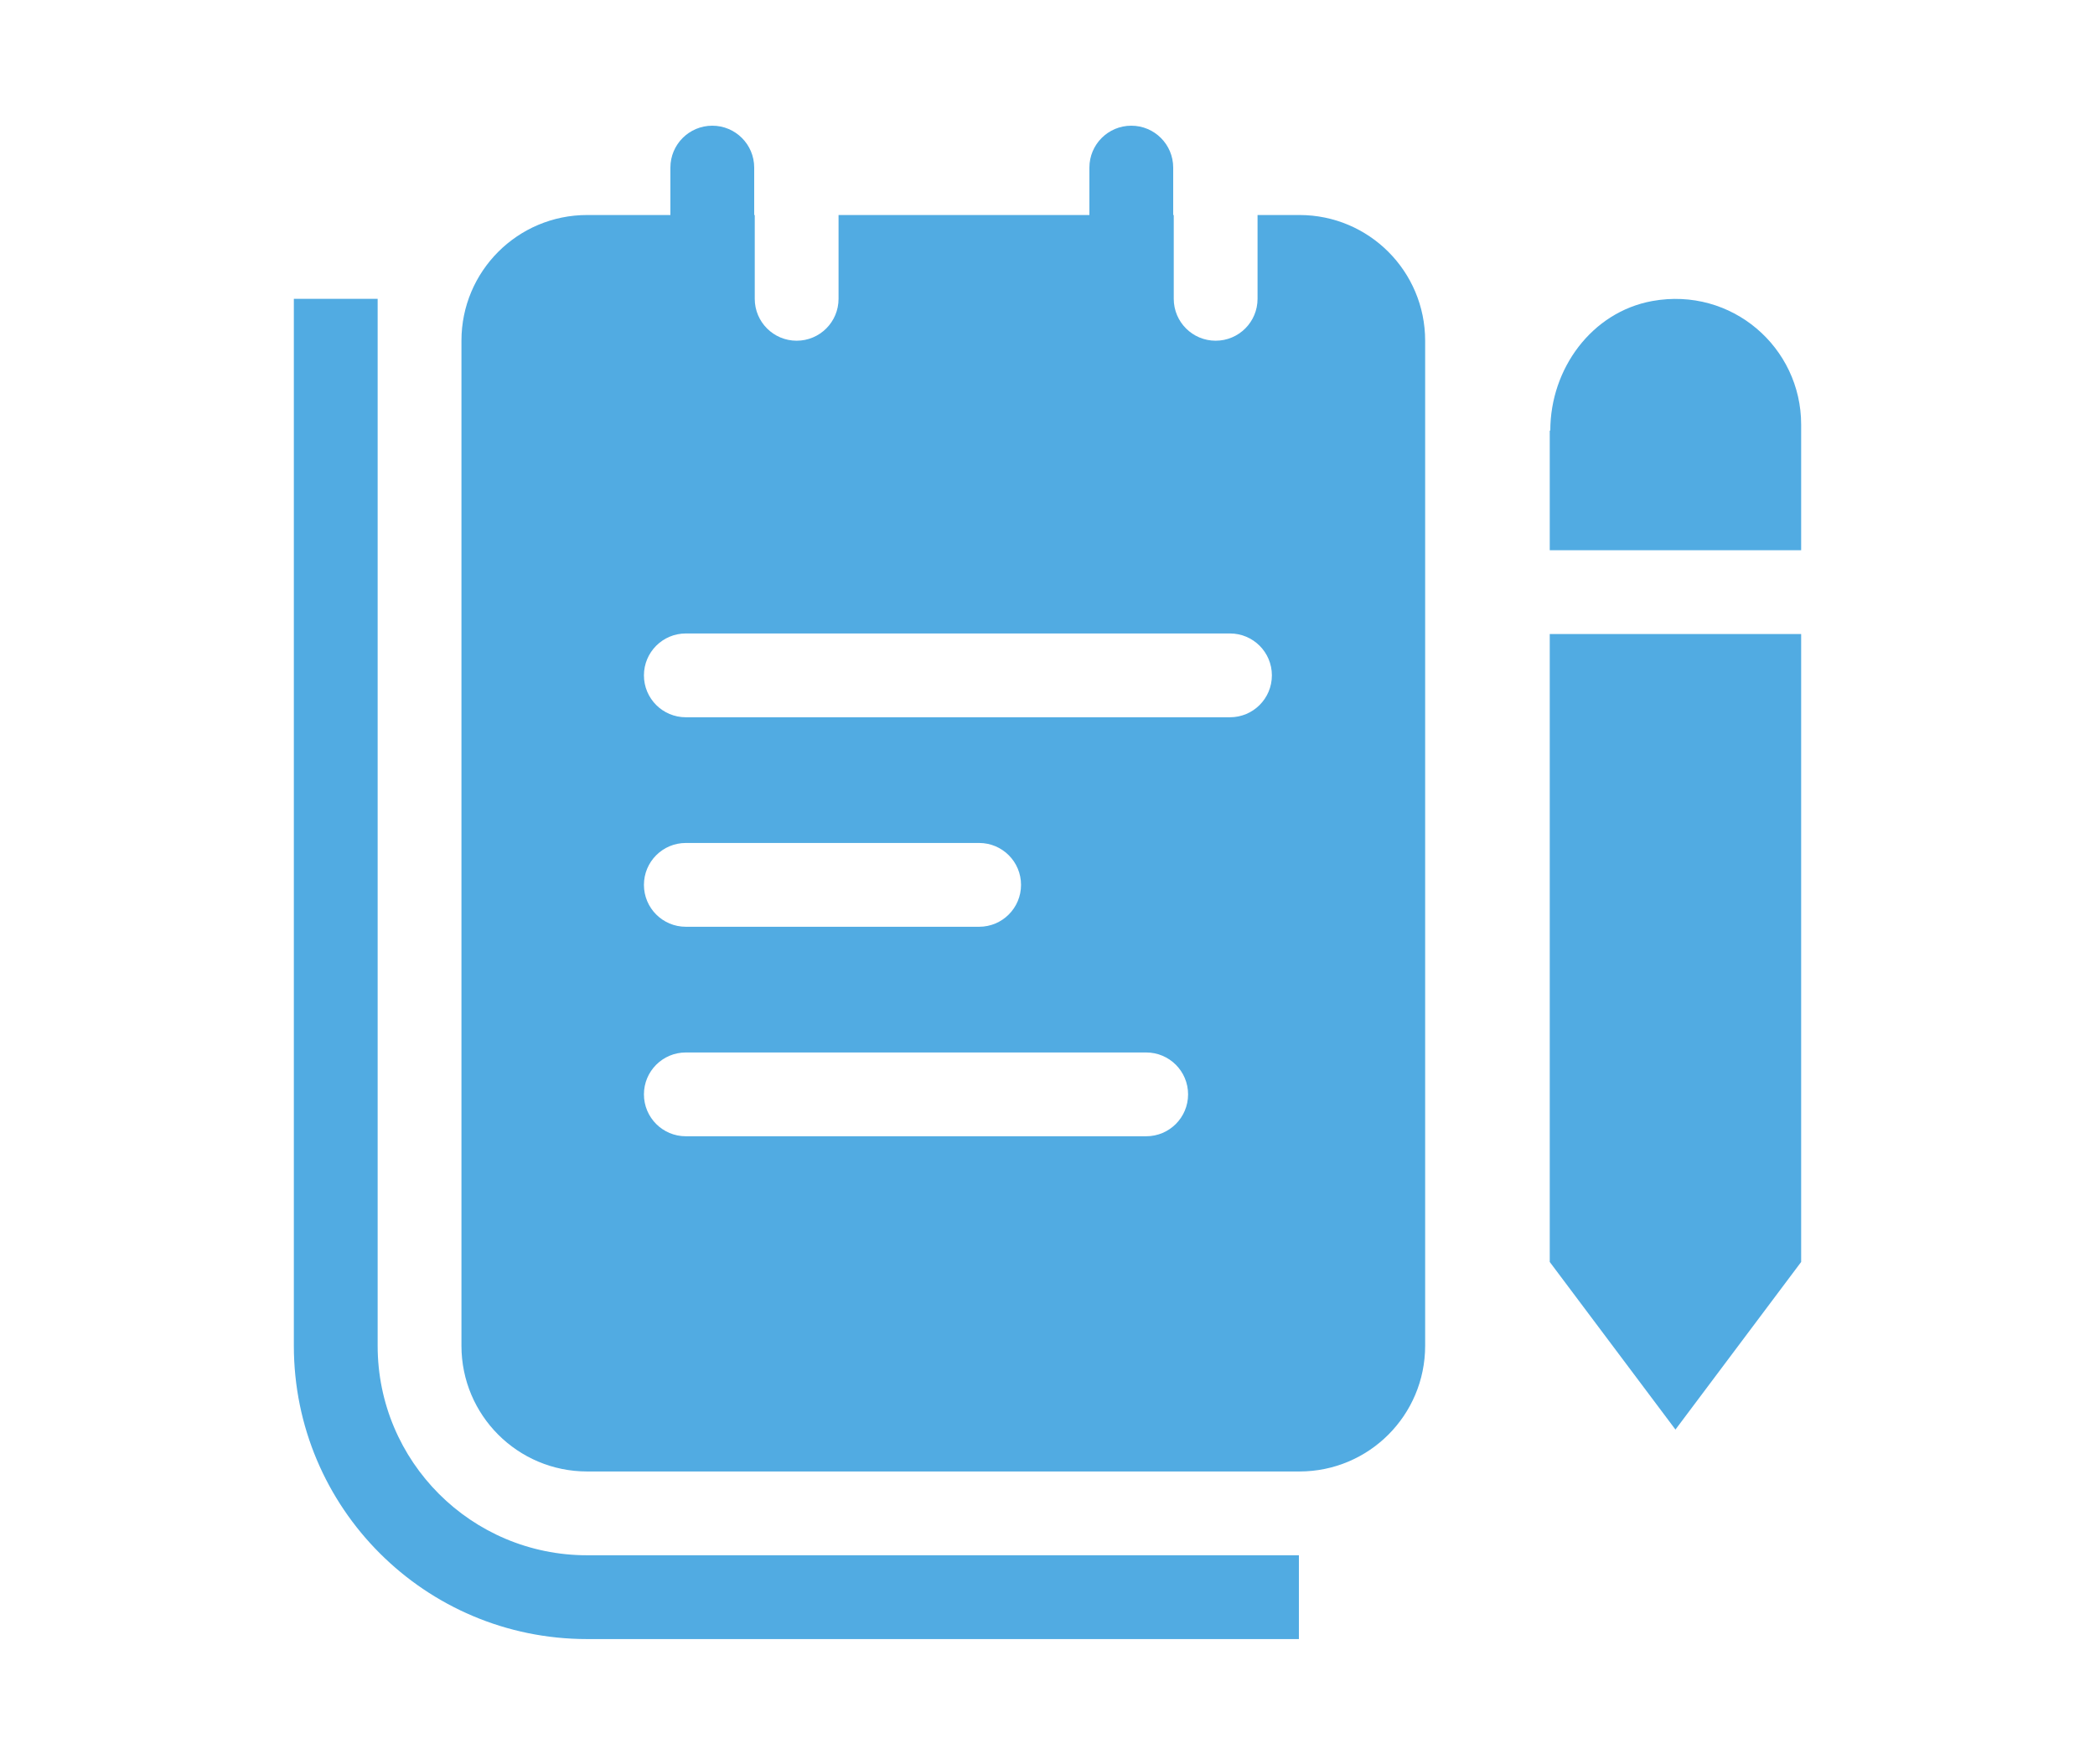
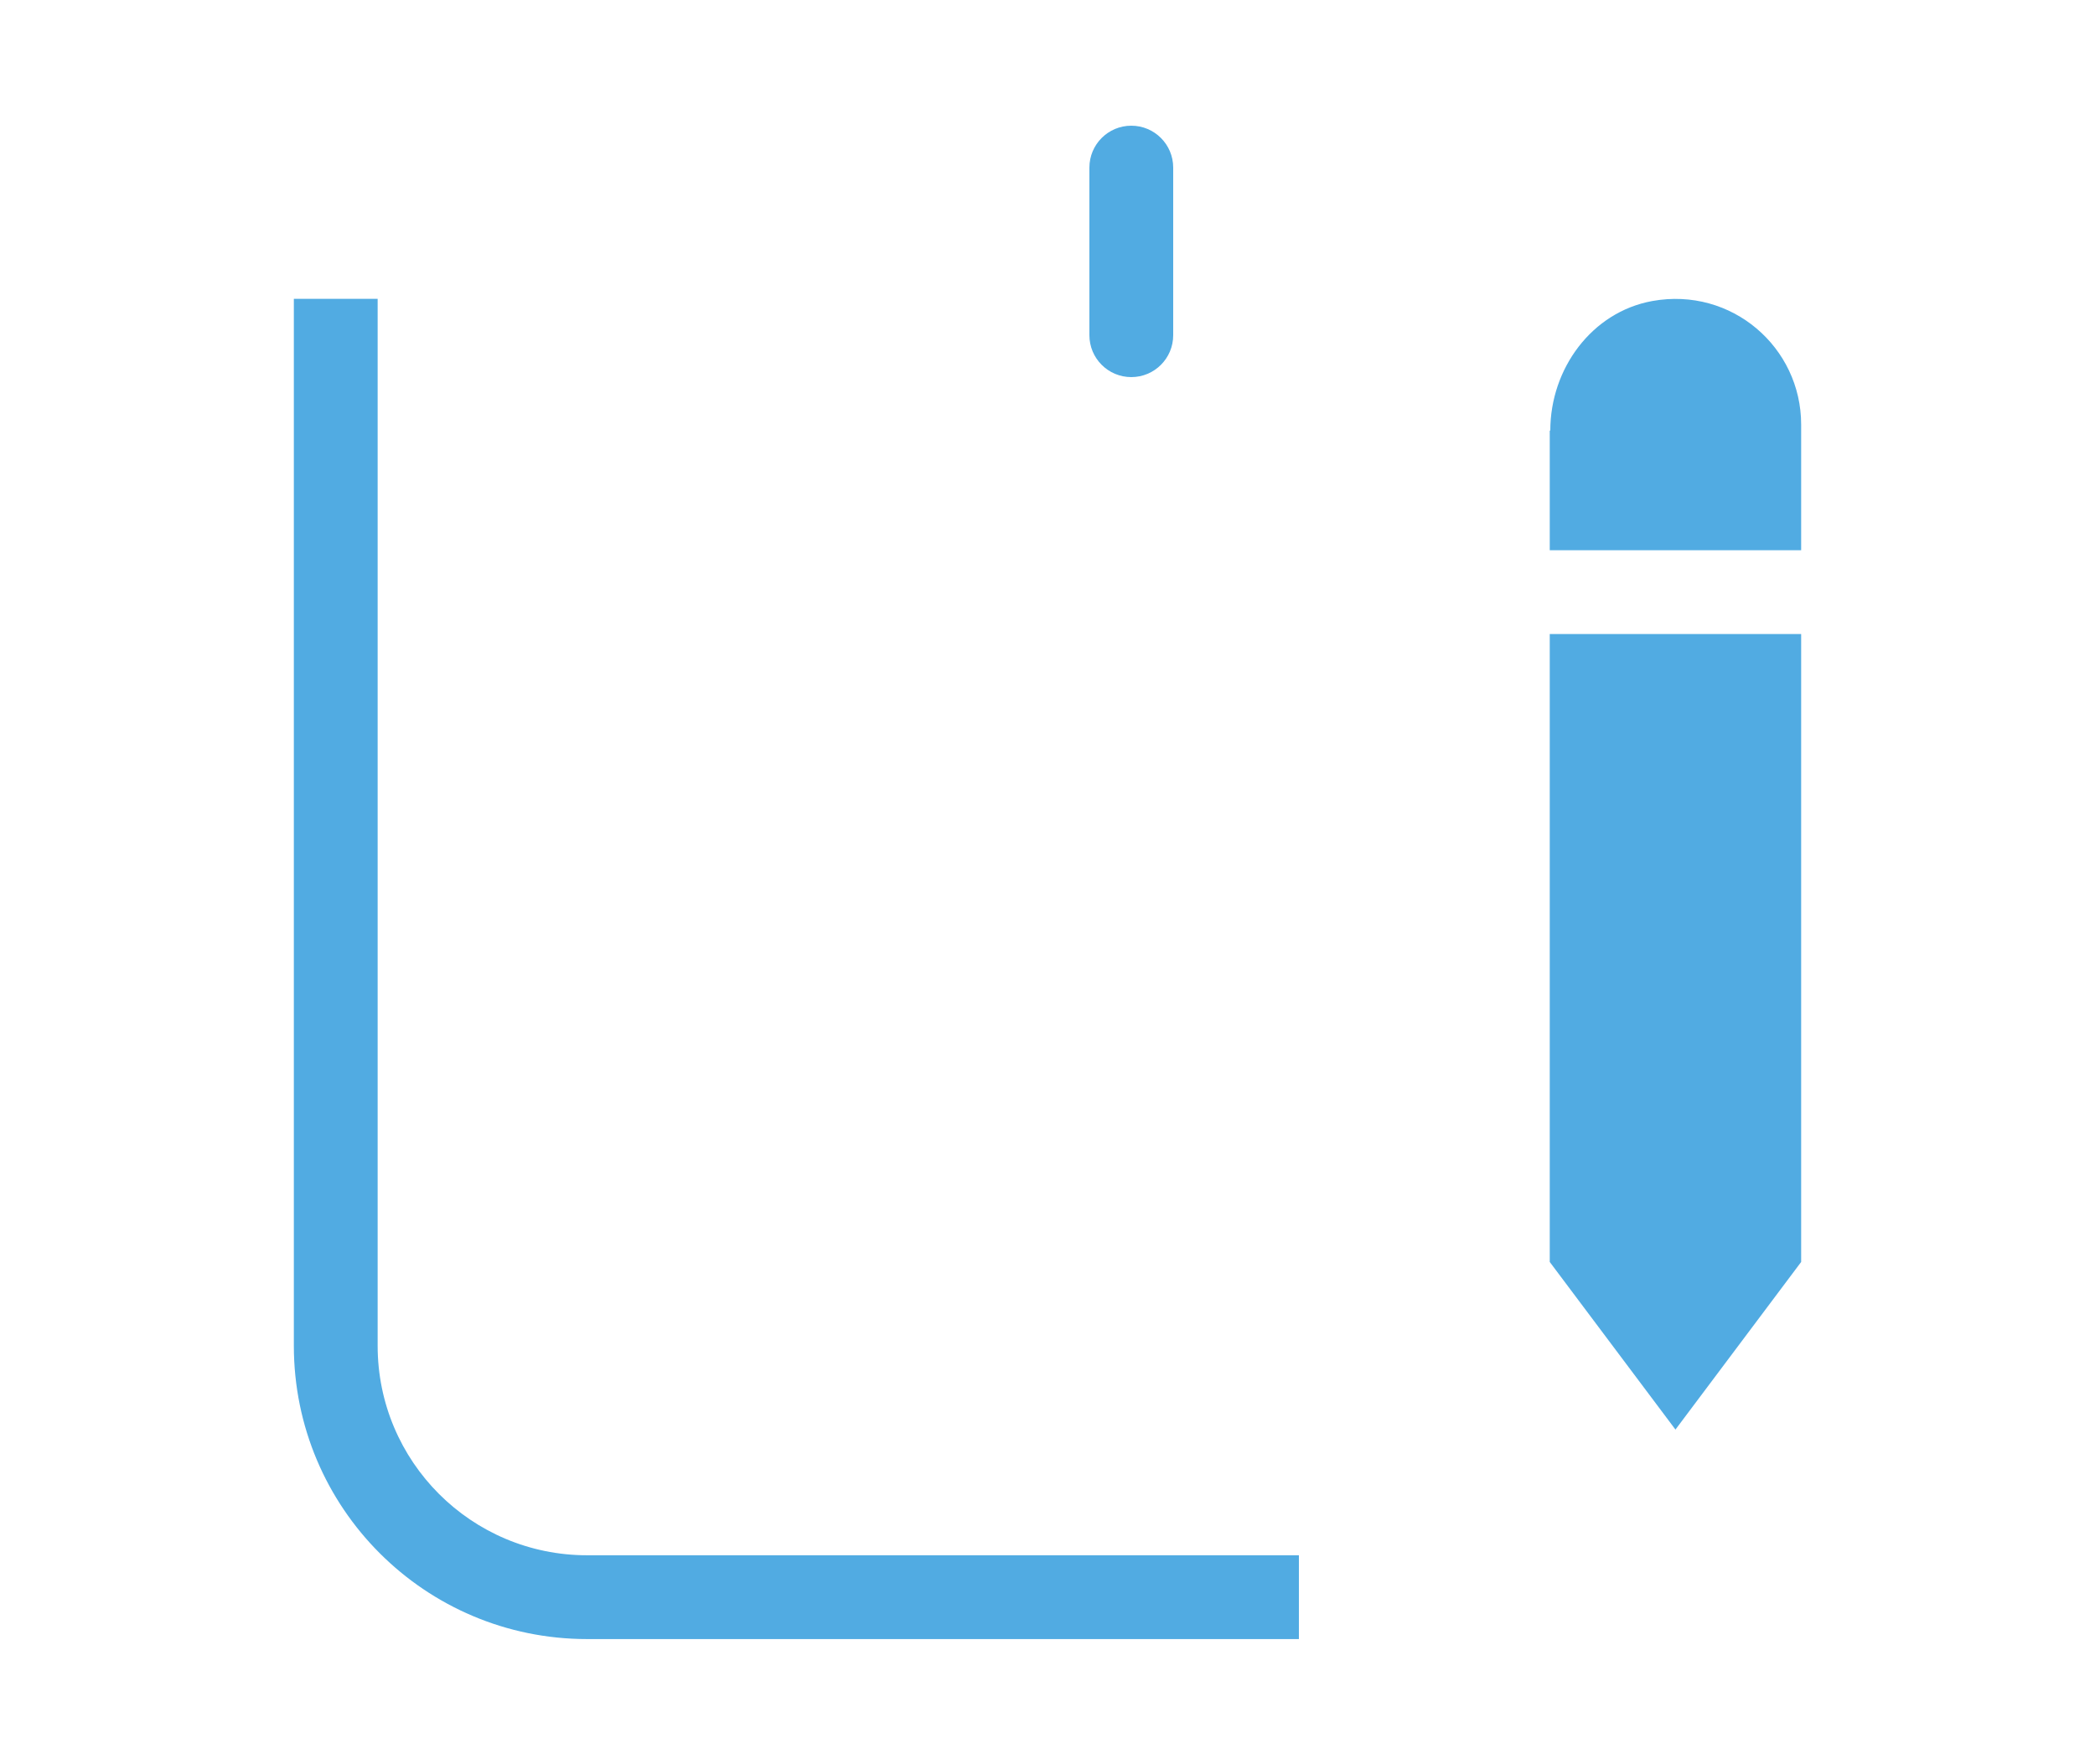
<svg xmlns="http://www.w3.org/2000/svg" id="_イヤー_1" viewBox="0 0 38 32">
  <defs>
    <style>.cls-1{fill:#51abe2;fill-rule:evenodd;}</style>
  </defs>
-   <path class="cls-1" d="M10.65,3.9h3.04v1.52c0,.42,.34,.76,.76,.76s.76-.34,.76-.76v-1.52h6.08v1.52c0,.42,.34,.76,.76,.76s.76-.34,.76-.76v-1.52h.76c1.26,0,2.28,1.02,2.28,2.28V24.41c0,1.26-1.02,2.28-2.28,2.28H10.65c-1.26,0-2.28-1.02-2.28-2.28V6.18c0-1.26,1.02-2.28,2.28-2.28Zm1.79,7.59c-.42,0-.76,.34-.76,.76s.34,.76,.76,.76h9.87c.42,0,.76-.34,.76-.76s-.34-.76-.76-.76H12.44Zm-.76,4.56c0-.42,.34-.76,.76-.76h5.32c.42,0,.76,.34,.76,.76s-.34,.76-.76,.76h-5.32c-.42,0-.76-.34-.76-.76Zm.76,3.04c-.42,0-.76,.34-.76,.76s.34,.76,.76,.76h8.35c.42,0,.76-.34,.76-.76s-.34-.76-.76-.76H12.44Z" />
  <path class="cls-1" d="M6.85,5.42V24.41c0,2.1,1.7,3.8,3.8,3.8h12.91v1.52H10.65c-2.94,0-5.32-2.38-5.32-5.32V5.42h1.52Z" />
  <path class="cls-1" d="M28.11,7.81v2.17h4.56v-2.28c0-1.4-1.26-2.5-2.7-2.24-1.1,.2-1.85,1.23-1.85,2.35Zm4.56,3.69h-4.56v11.39l2.28,3.04,2.28-3.04V11.5Z" />
  <path class="cls-1" d="M20.52,2.28c.42,0,.76,.34,.76,.76v3.04c0,.42-.34,.76-.76,.76s-.76-.34-.76-.76V3.04c0-.42,.34-.76,.76-.76Z" />
-   <path class="cls-1" d="M12.92,2.28c.42,0,.76,.34,.76,.76v3.04c0,.42-.34,.76-.76,.76s-.76-.34-.76-.76V3.04c0-.42,.34-.76,.76-.76Z" />
</svg>